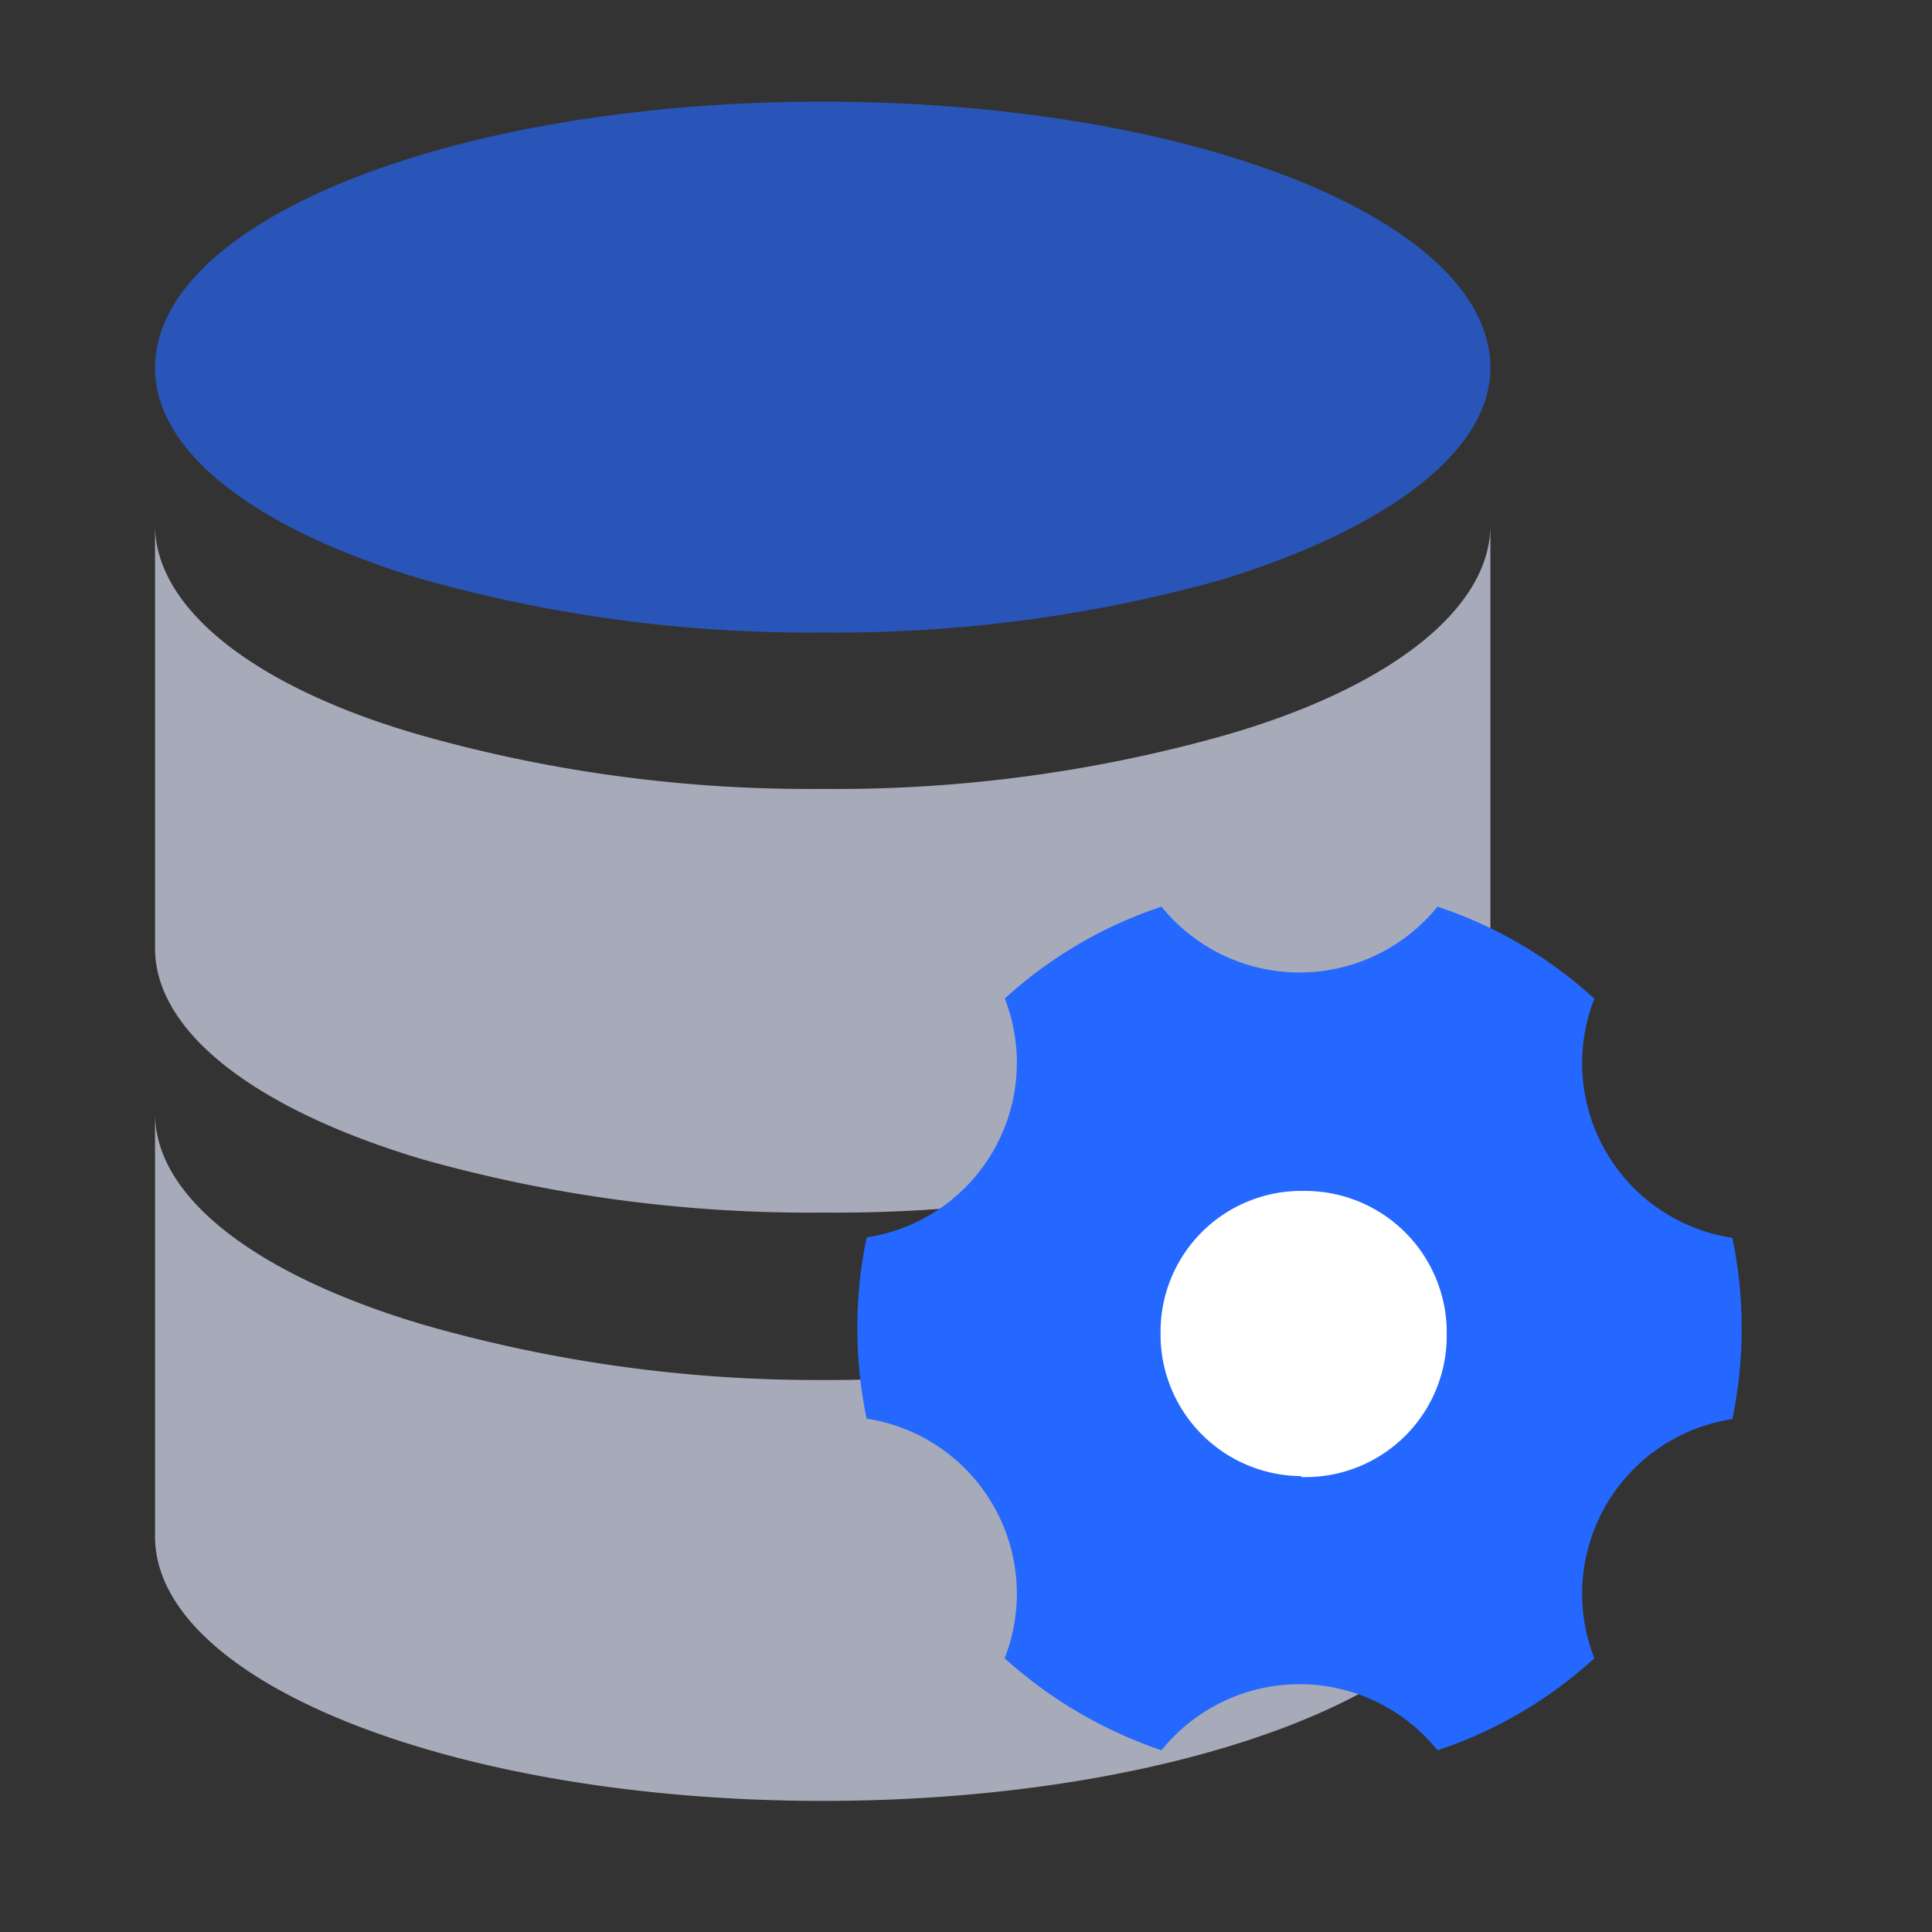
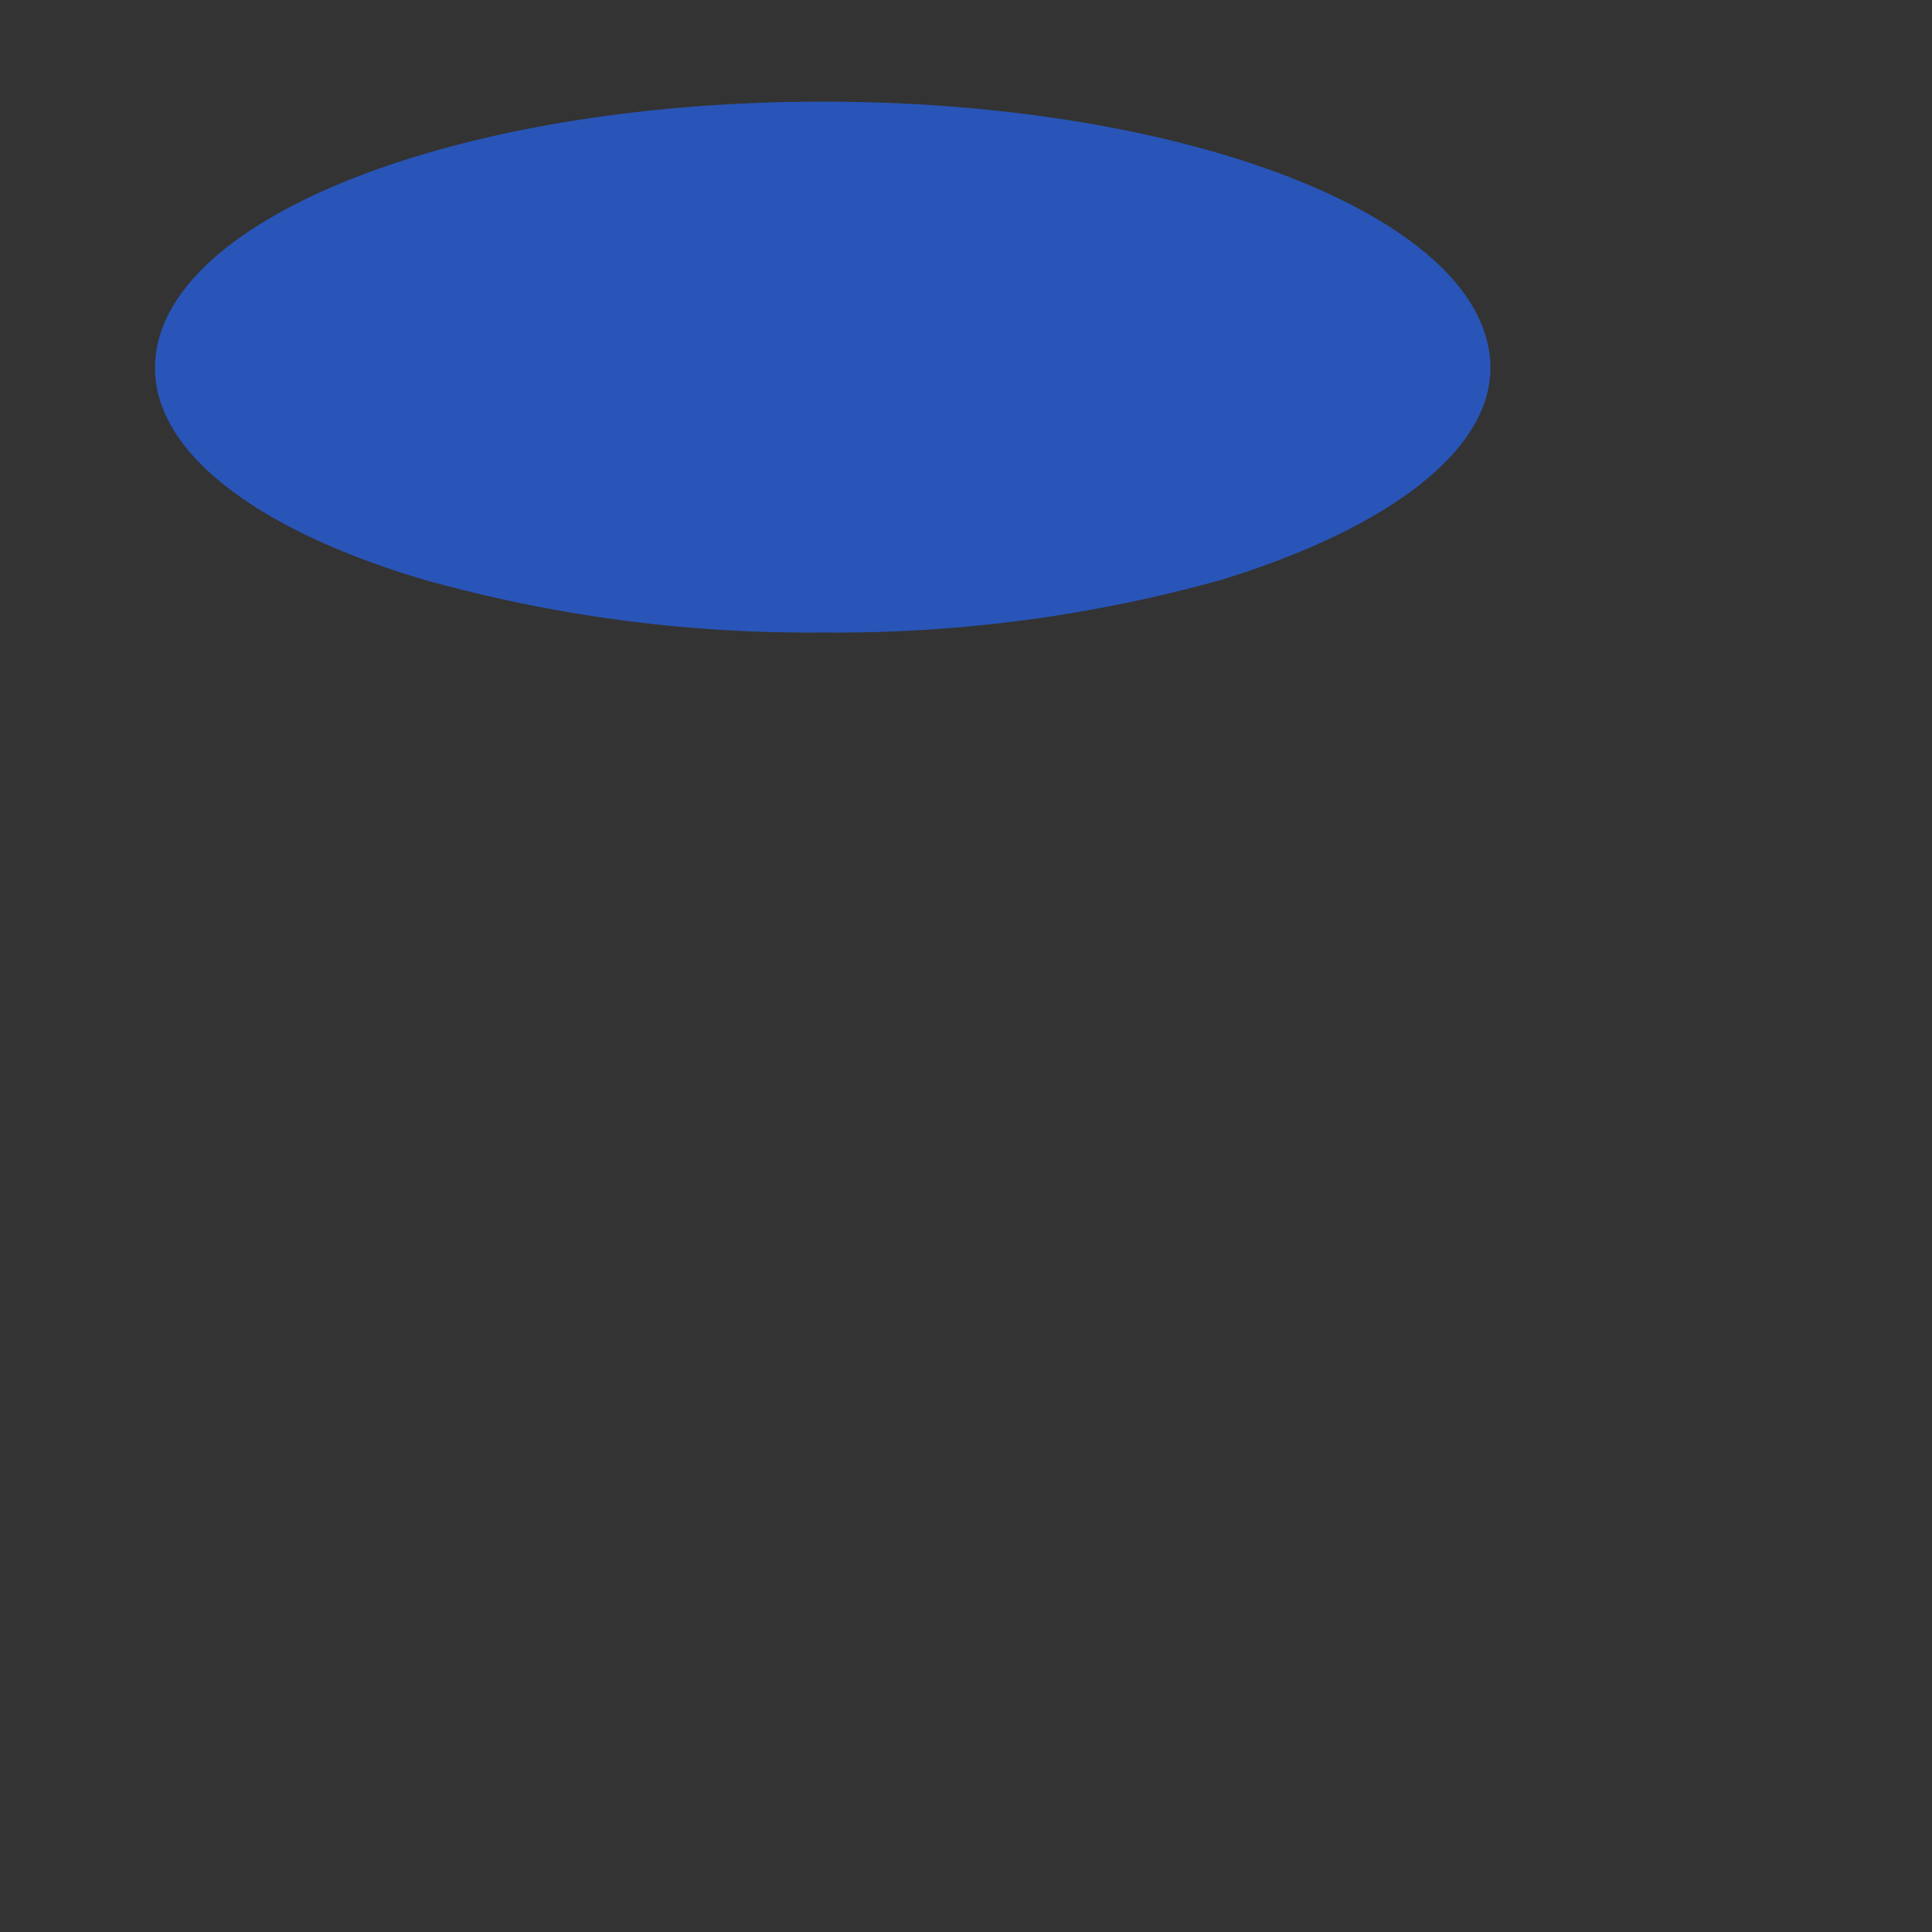
<svg xmlns="http://www.w3.org/2000/svg" viewBox="0 0 42 42">
  <rect x="0" y="0" width="42" height="42" fill="#333333" stroke="none" />
  <defs>
    <style>.cls-1,.cls-4{fill:#e5eaff;}.cls-1,.cls-2,.cls-3{opacity:0.65;}.cls-2,.cls-5{fill:#2468ff;}.cls-6{fill:#fff;}.cls-7{fill:none;}</style>
  </defs>
  <g id="图层_2" data-name="图层 2">
    <g id="图层_1-2" data-name="图层 1">
-       <path class="cls-1" d="M26.57,16a31.09,31.09,0,0,1-8.68,1.15A31,31,0,0,1,9.21,16C5.67,15,3.37,13.29,3.37,11.41v9.2c0,1.88,2.3,3.55,5.84,4.6a31,31,0,0,0,8.68,1.15,31.09,31.09,0,0,0,8.68-1.15c3.53-1.05,5.83-2.72,5.83-4.6v-9.2C32.4,13.29,30.1,15,26.57,16Z" />
      <path class="cls-2" d="M17.89,2.21C9.87,2.21,3.37,4.78,3.37,8c0,1.88,2.3,3.55,5.84,4.6a31,31,0,0,0,8.68,1.15,31.09,31.09,0,0,0,8.68-1.15C30.1,11.51,32.4,9.84,32.4,8,32.4,4.78,25.9,2.21,17.89,2.21Z" />
      <g class="cls-3">
-         <path class="cls-4" d="M26.57,28.8A31.09,31.09,0,0,1,17.89,30,31,31,0,0,1,9.21,28.8c-3.54-1.05-5.84-2.72-5.84-4.6v9.2c0,3.17,6.5,5.75,14.52,5.75S32.4,36.57,32.4,33.4V24.2C32.4,26.08,30.1,27.75,26.57,28.8Z" />
-       </g>
-       <path class="cls-5" d="M21.84,21.71a9.49,9.49,0,0,1,3.41-2,3.86,3.86,0,0,0,6,0,9.49,9.49,0,0,1,3.41,2,3.84,3.84,0,0,0,3,5.2,9.68,9.68,0,0,1,0,3.94,3.84,3.84,0,0,0-3,5.2,9.49,9.49,0,0,1-3.41,2,3.85,3.85,0,0,0-6,0,9.79,9.79,0,0,1-3.41-2,3.85,3.85,0,0,0-3-5.21,9.68,9.68,0,0,1,0-3.94,3.84,3.84,0,0,0,3-5.2Z" />
-       <path class="cls-6" d="M28.29,32.09a3.08,3.08,0,0,1-3.06-3V29a3.06,3.06,0,0,1,3-3.11h.16a3.08,3.08,0,0,1,3.06,3V29a3.07,3.07,0,0,1-3,3.11h-.16Z" />
-       <rect class="cls-7" width="42" height="42" />
+         </g>
    </g>
  </g>
</svg>